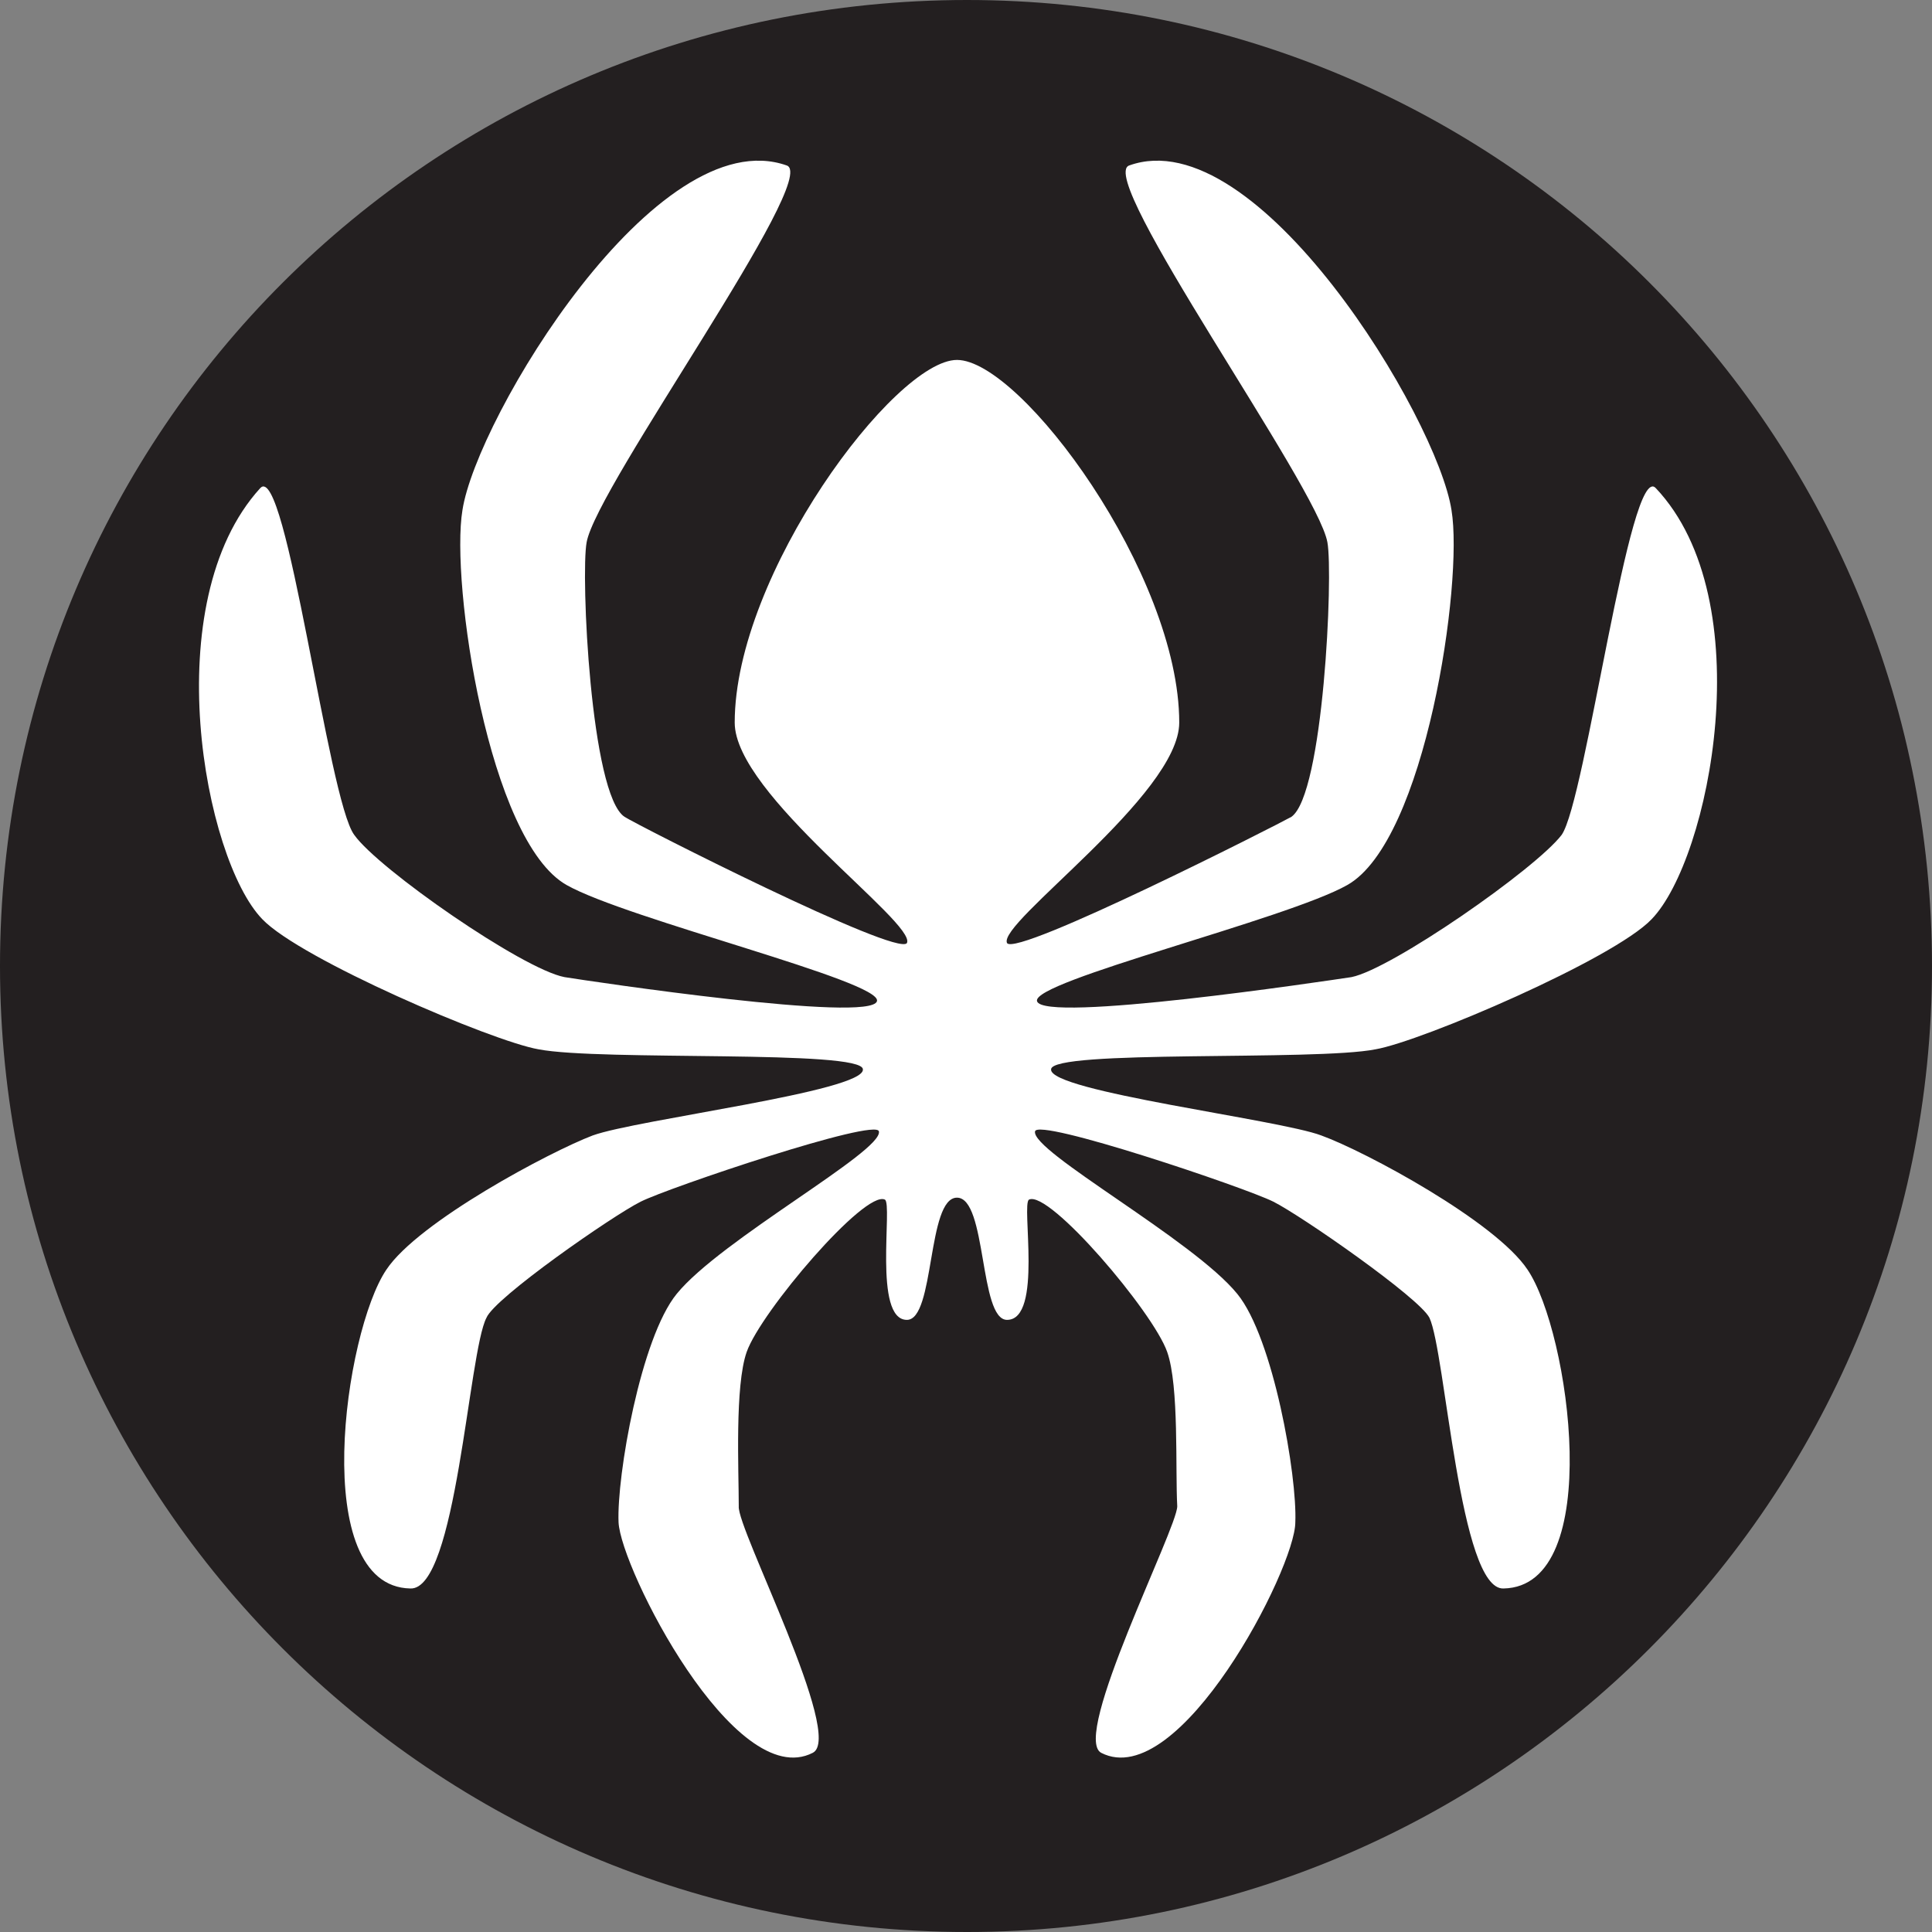
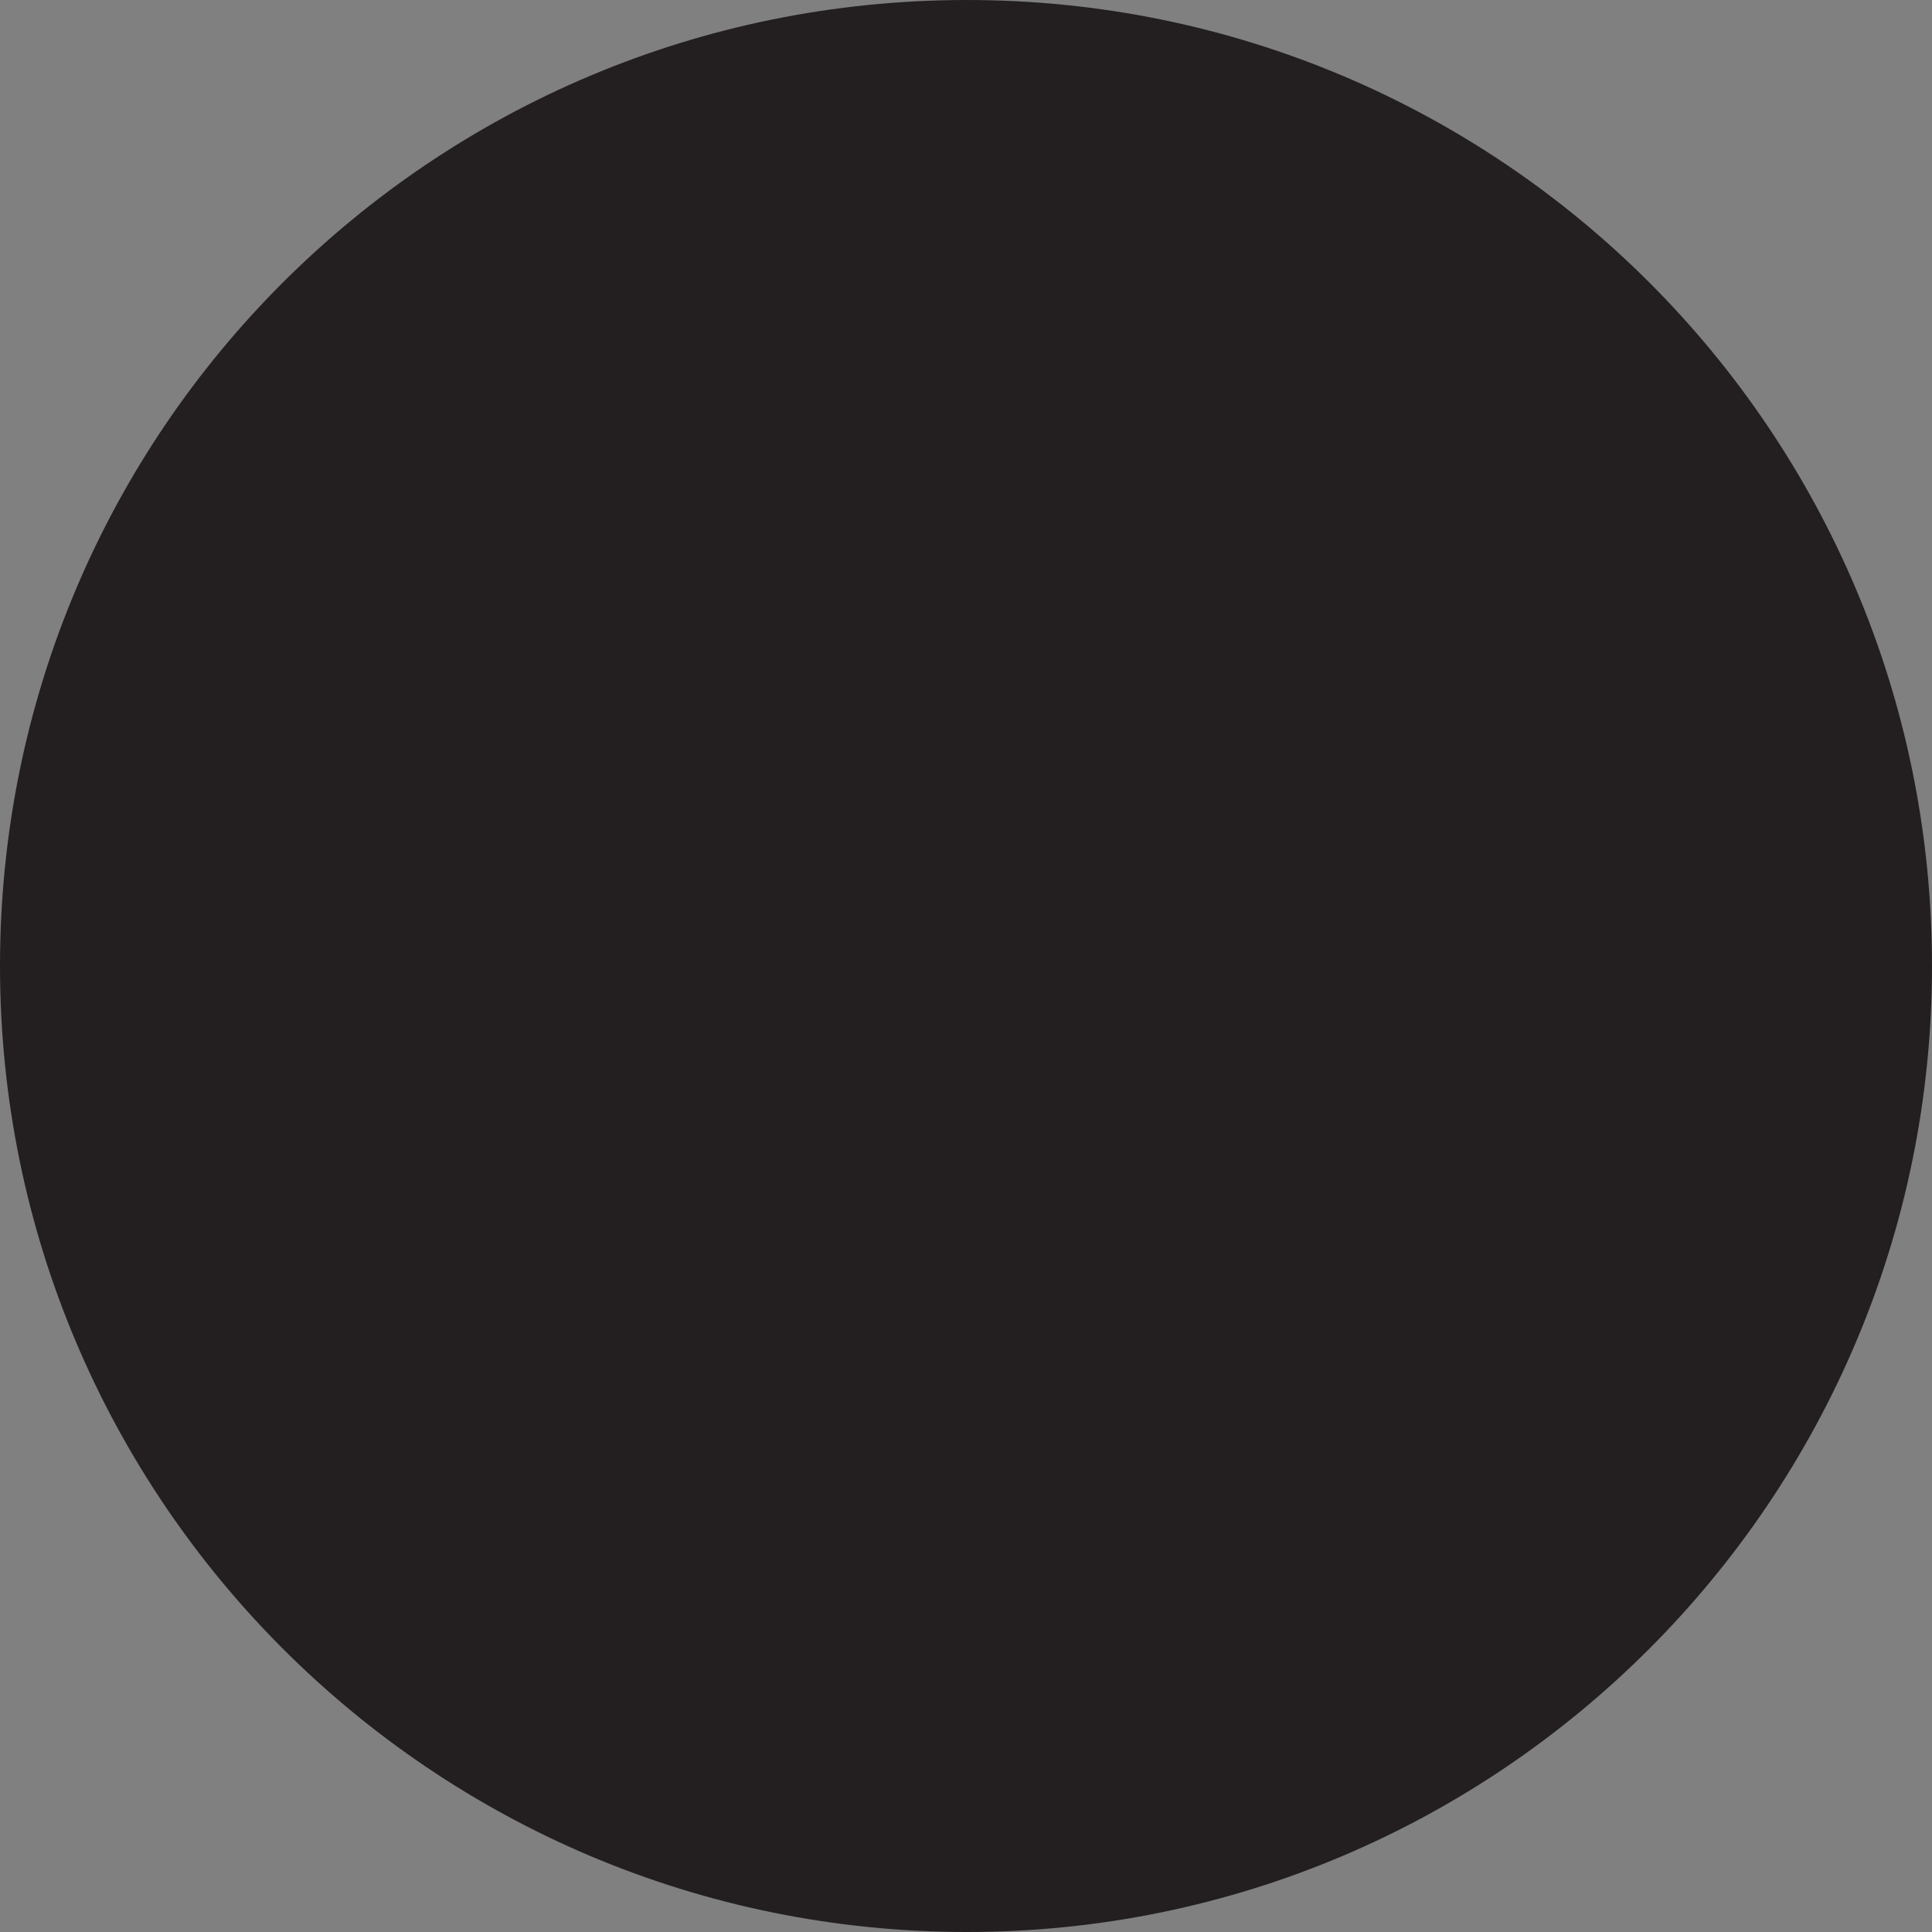
<svg xmlns="http://www.w3.org/2000/svg" version="1.1" width="183" height="183" id="svg3427">
  <rect width="100%" height="100%" fill="#808080" stroke="none" />
  <defs id="defs3429" />
  <g transform="translate(-291.315,-378.015)" id="layer1">
    <path d="m 382.911,561.015 c -50.643,0 -91.596,-41.013 -91.596,-91.5 0,-50.683 40.954,-91.5 91.596,-91.5 50.44,0 91.404,40.817 91.404,91.5 0,50.487 -40.964,91.5 -91.404,91.5" id="path2864" style="fill:#231f20;fill-opacity:1;fill-rule:nonzero;stroke:none" />
-     <path d="m 447.768,465.072 c -3.597,3.793 -21.811,11.583 -26.159,12.334 -5.7,1.136 -30.735,0 -30.735,1.902 -0.185,2.087 21.619,4.744 25.6,6.261 4.181,1.514 16.506,8.153 19.534,12.715 3.982,5.888 7.397,30.008 -2.277,30.193 -4.166,0.181 -5.494,-22.407 -7.017,-25.637 -0.946,-1.891 -12.133,-9.673 -14.787,-11.002 -2.658,-1.336 -22.384,-7.986 -22.573,-6.653 -0.377,1.898 14.987,10.258 19.157,15.387 3.416,4.174 5.686,17.271 5.497,21.634 0,4.367 -10.994,25.634 -18.388,21.837 -2.854,-1.521 7.205,-21.263 7.205,-23.354 -0.192,-3.419 0.189,-11.39 -0.954,-14.617 -1.324,-3.797 -11.183,-15.369 -13.087,-14.428 -0.754,0.388 1.334,11.39 -2.081,11.39 -2.654,0 -1.9,-11.575 -4.743,-11.575 -2.847,0 -2.085,11.575 -4.743,11.575 -3.224,0 -1.324,-11.002 -2.085,-11.39 -1.896,-0.94 -11.756,10.632 -13.09,14.428 -1.135,3.227 -0.751,11.198 -0.751,14.617 -0.196,2.091 10.048,21.833 7.009,23.354 -7.394,3.797 -18.196,-17.47 -18.395,-21.837 -0.181,-4.363 2.096,-17.459 5.508,-21.634 4.166,-5.129 19.534,-13.488 19.153,-15.387 -0.185,-1.332 -19.915,5.318 -22.565,6.653 -2.665,1.329 -13.852,9.111 -14.61,11.002 -1.701,3.231 -2.843,25.819 -7.205,25.637 -9.675,-0.185 -6.259,-24.305 -2.277,-30.193 3.035,-4.563 15.556,-11.202 19.541,-12.715 4.166,-1.517 25.785,-4.174 25.6,-6.261 0,-1.902 -24.843,-0.766 -30.728,-1.902 -4.366,-0.751 -22.565,-8.541 -26.17,-12.334 -5.504,-5.706 -10.052,-30.004 -0.185,-40.824 2.459,-2.653 6.44,29.619 8.906,32.853 2.284,3.223 15.93,12.712 19.915,13.467 2.466,0.396 29.02,4.374 29.593,2.28 0.566,-1.884 -23.708,-7.775 -29.401,-11.006 -7.397,-4.182 -11.002,-28.665 -9.863,-35.499 1.327,-8.733 18.395,-37.02 30.721,-32.654 3.227,1.129 -18.015,30.374 -18.957,35.692 -0.569,3.034 0.373,23.917 3.597,26.008 1.139,0.751 25.793,13.274 26.739,11.957 0.957,-1.898 -16.31,-14.047 -16.31,-20.886 0,-14.044 15.172,-34.352 21.053,-34.352 6.07,0 21.053,20.309 21.053,34.352 0,6.839 -17.264,18.987 -16.31,20.886 0.939,1.318 25.6,-11.205 26.928,-11.957 3.042,-2.091 3.981,-22.973 3.416,-26.008 -0.95,-5.318 -22.003,-34.563 -18.776,-35.692 12.137,-4.367 29.201,23.92 30.532,32.654 1.135,6.835 -2.462,31.318 -9.867,35.499 -5.686,3.231 -29.959,9.122 -29.393,11.006 0.577,2.094 27.131,-1.884 29.781,-2.28 3.793,-0.755 17.442,-10.243 19.907,-13.467 2.284,-3.234 6.455,-35.507 8.92,-32.853 10.048,10.632 5.12,35.118 -0.384,40.824" id="path2866" style="fill:#ffffff;fill-opacity:1;fill-rule:nonzero;stroke:none" />
  </g>
</svg>